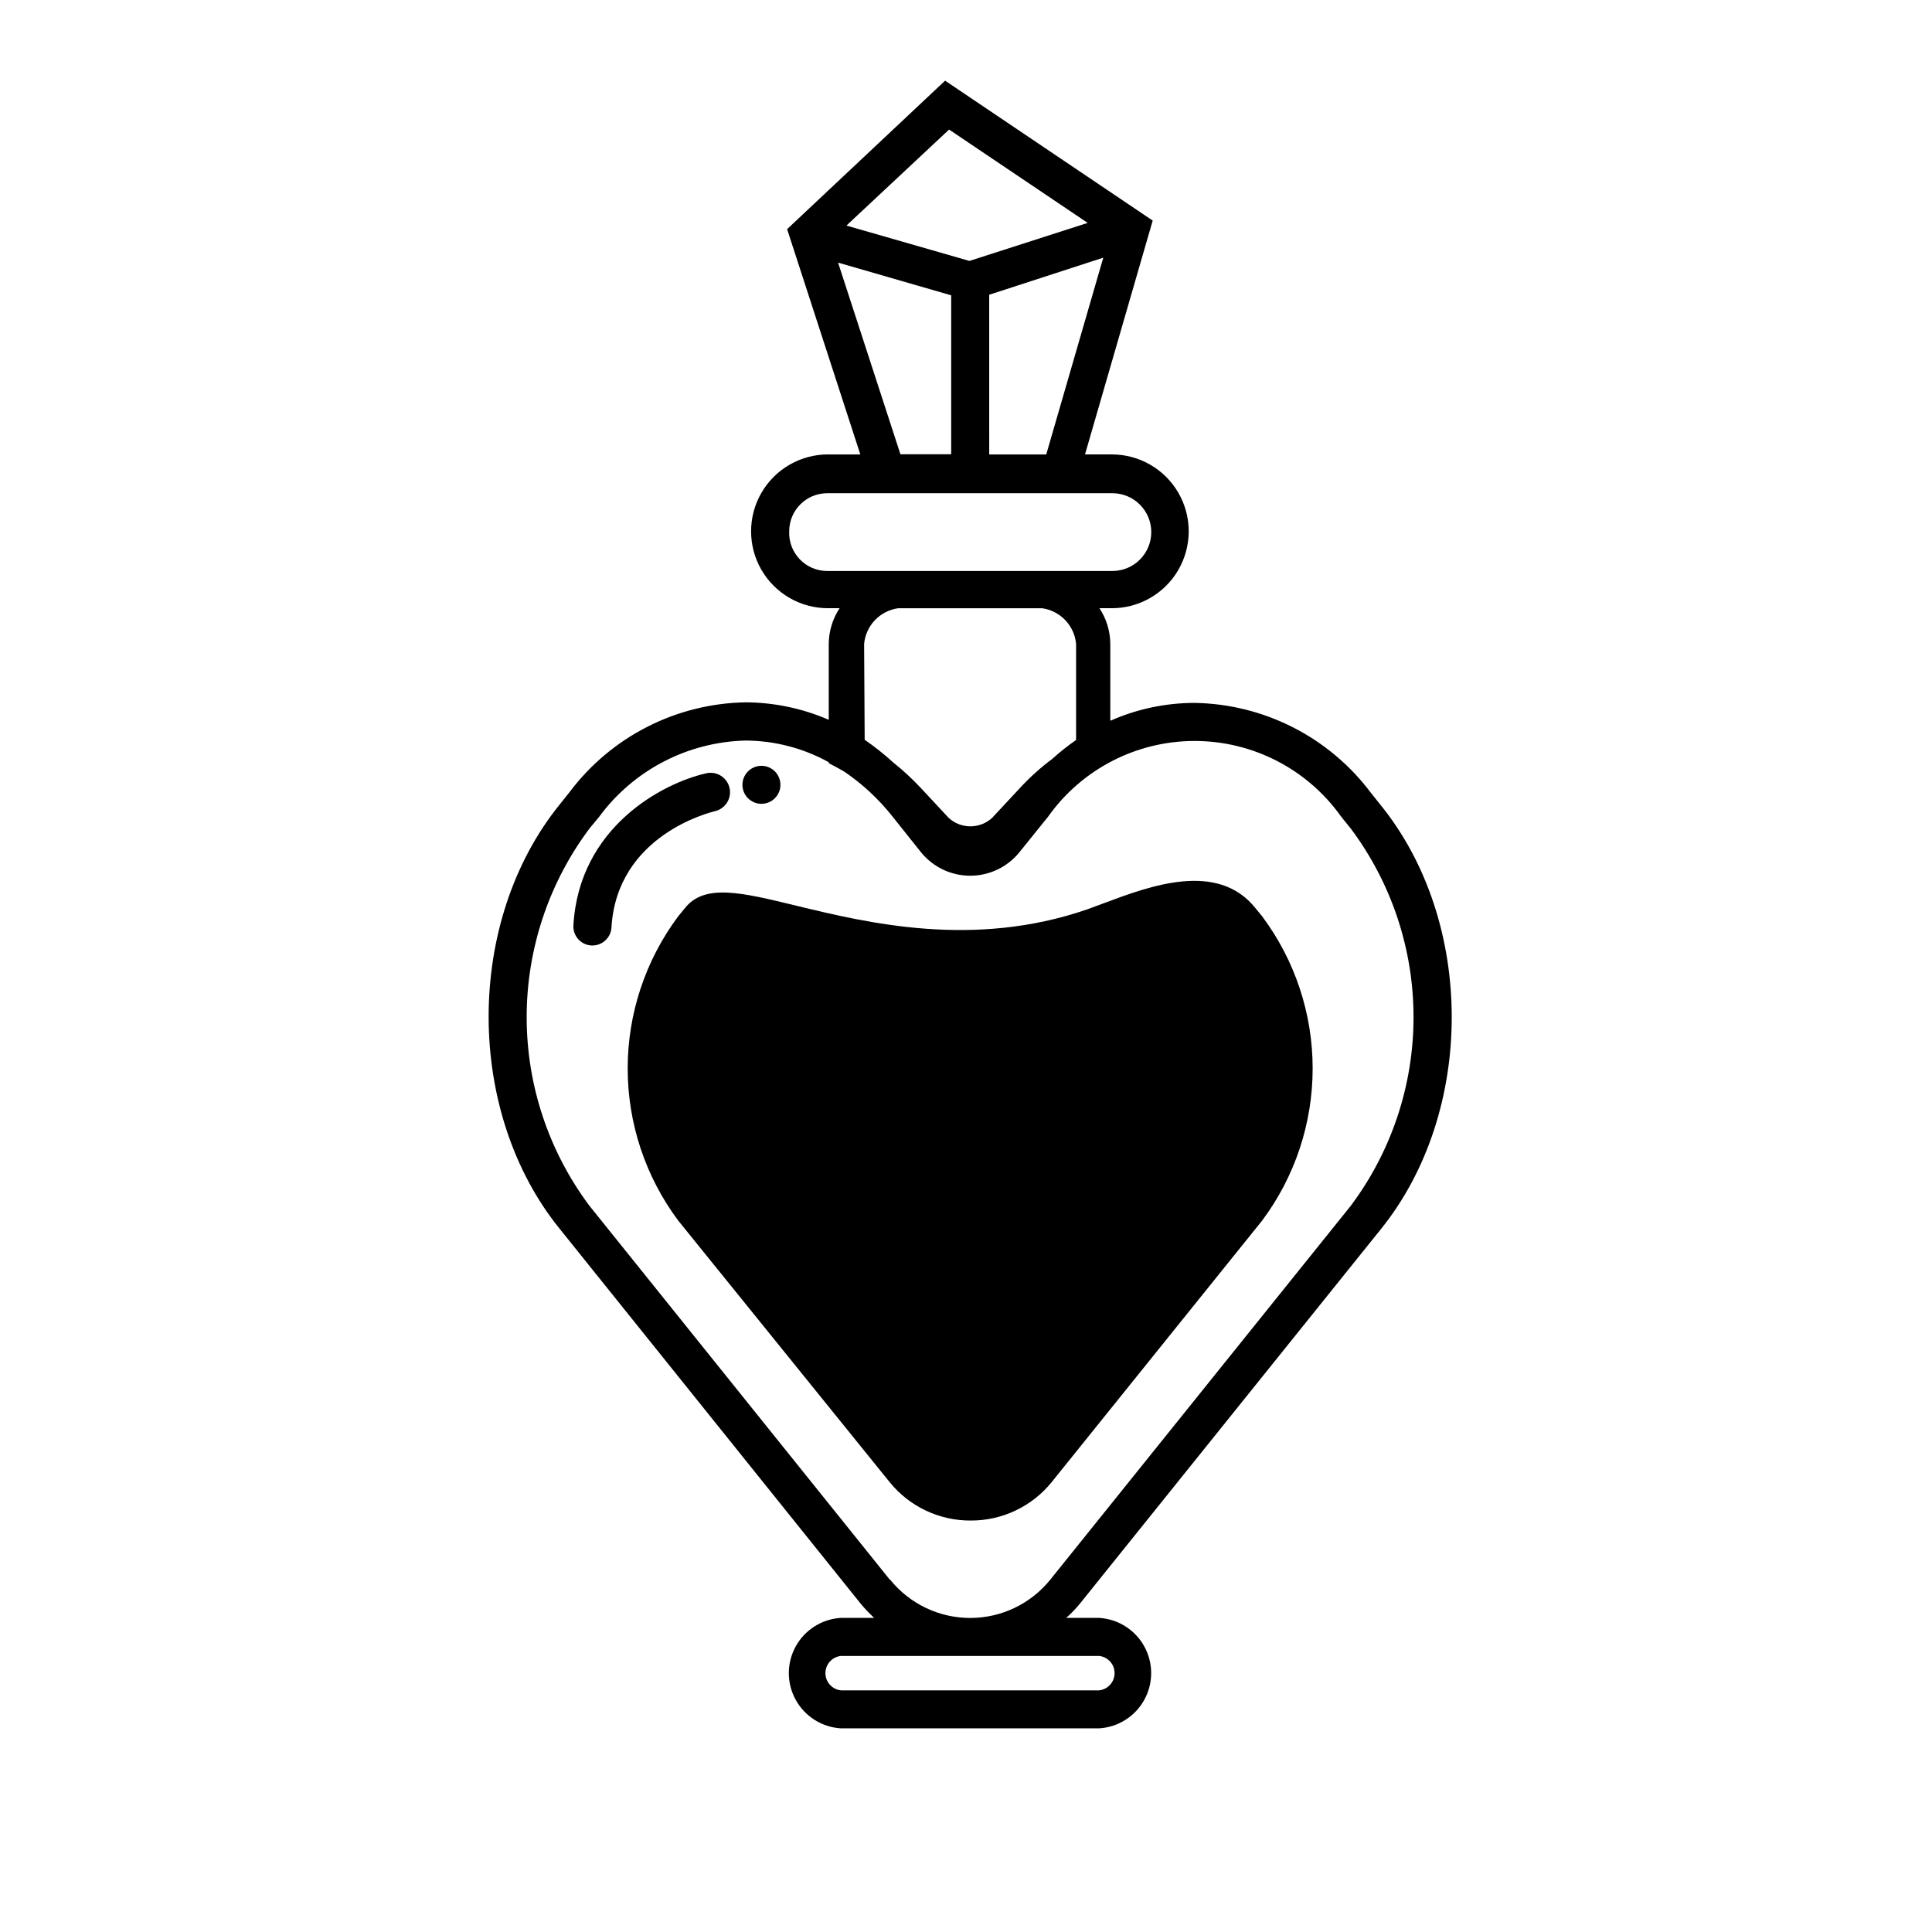
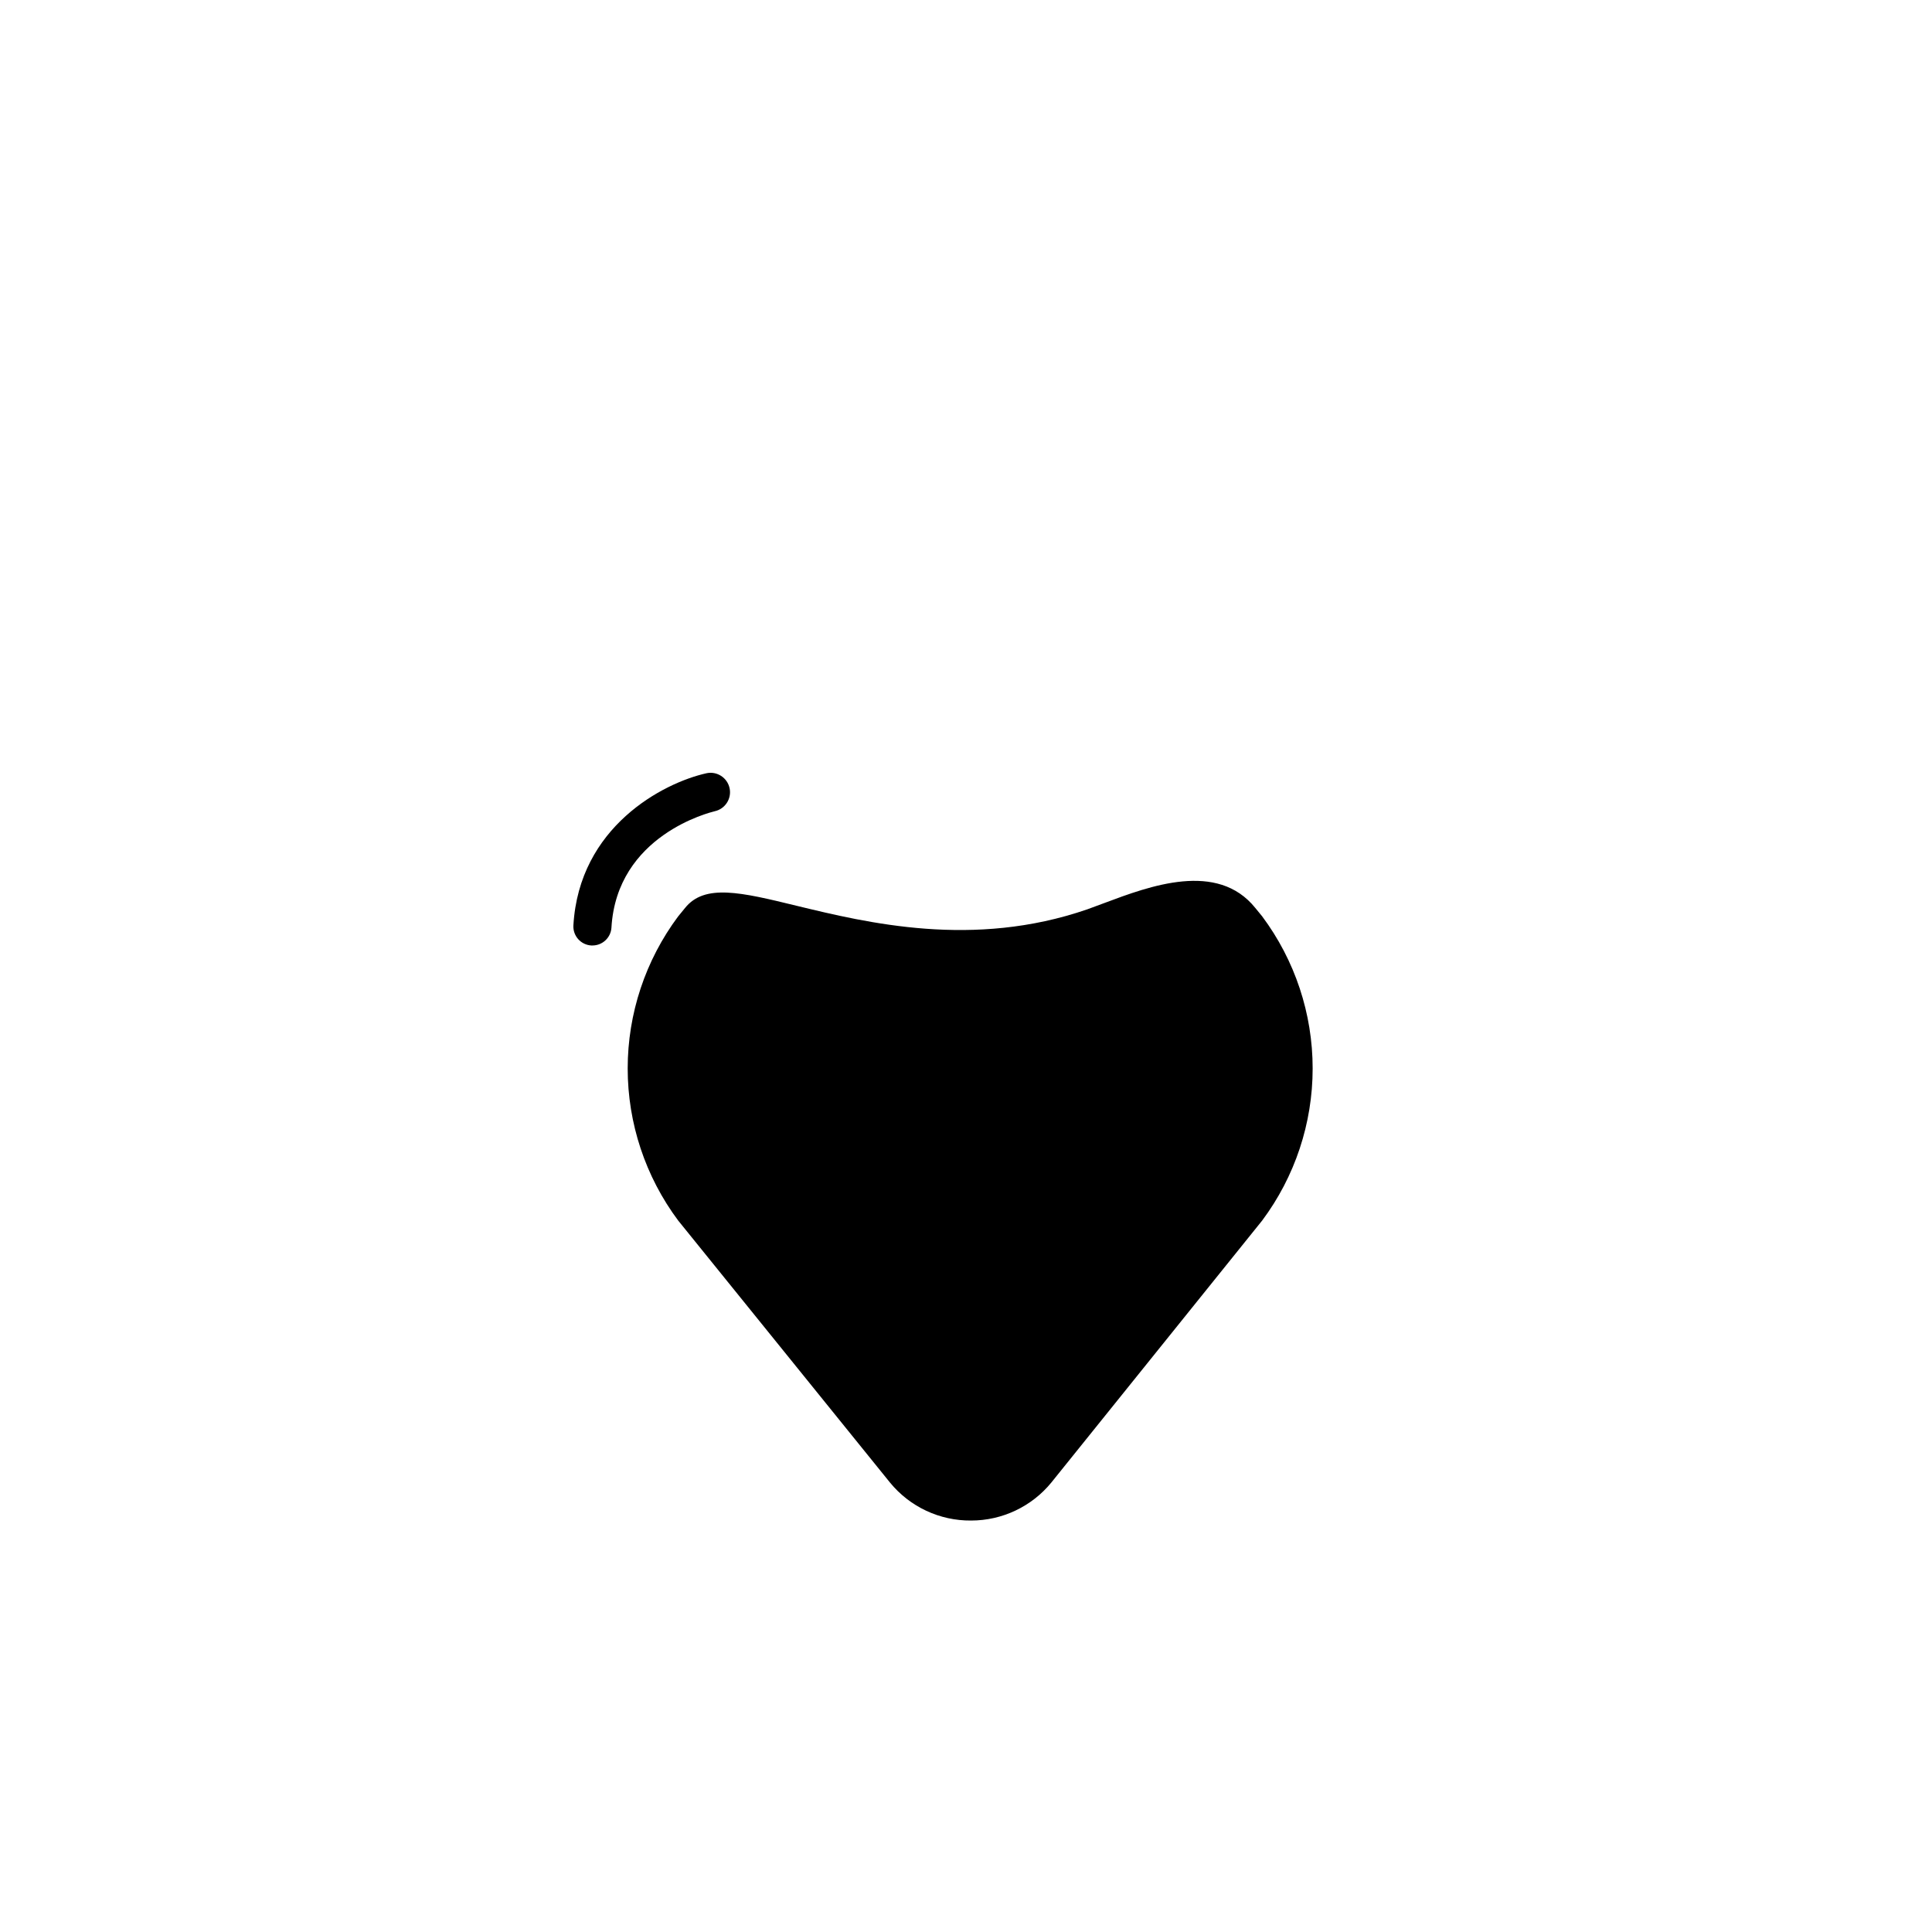
<svg xmlns="http://www.w3.org/2000/svg" fill="#000000" width="800px" height="800px" version="1.1" viewBox="144 144 512 512">
  <g>
-     <path d="m430.23 568.93 79.602-99.051c25.191-31.086 25.191-81.566 0-112.6l-2.57-3.223c-11.082-14.742-28.363-23.52-46.801-23.781-7.656 0.027-15.219 1.641-22.219 4.738v-20.406c-0.031-3.352-1.031-6.621-2.871-9.422h3.273c7.281 0 14.008-3.883 17.648-10.188 3.641-6.305 3.641-14.074 0-20.379-3.641-6.305-10.367-10.191-17.648-10.191h-7.106l17.938-61.969-55.016-37.078-41.867 39.348 19.398 59.703h-8.566v-0.004c-7.281 0-14.008 3.887-17.648 10.191-3.641 6.305-3.641 14.074 0 20.379 3.641 6.305 10.367 10.188 17.648 10.188h3.074c-1.844 2.801-2.84 6.07-2.871 9.422v20.152c-6.949-3.023-14.441-4.598-22.02-4.633-18.387 0.305-35.602 9.078-46.652 23.777l-2.57 3.223c-25.191 31.035-25.191 81.566 0 112.6l79.652 99.203c1.121 1.359 2.332 2.641 3.629 3.828h-8.816c-5.023 0.297-9.547 3.148-11.977 7.555-2.434 4.41-2.434 9.754 0 14.164 2.43 4.406 6.953 7.258 11.977 7.555h68.418c5.023-0.297 9.547-3.148 11.977-7.555 2.434-4.41 2.434-9.754 0-14.164-2.43-4.406-6.953-7.258-11.977-7.555h-8.715c1.328-1.172 2.559-2.453 3.676-3.828zm-24.082-346.82 30.23-9.824-15.113 52.145h-15.113zm-10.629-43.777 36.727 24.738-31.336 10.078-32.598-9.371zm-29.422 35.266 29.977 8.664v42.117h-13.453zm-12.949 71.188c0-5.566 4.512-10.078 10.074-10.078h75.574c5.688 0 10.301 4.613 10.301 10.305s-4.613 10.305-10.301 10.305h-75.574c-2.75 0-5.387-1.121-7.289-3.113-1.902-1.988-2.91-4.668-2.785-7.418zm19.852 29.824c0.465-4.848 4.191-8.742 9.016-9.422h38.141c4.82 0.68 8.551 4.574 9.016 9.422v25.492c-2.219 1.543-4.34 3.227-6.348 5.039-3.008 2.246-5.809 4.758-8.363 7.508l-7.559 8.113 0.004-0.004c-3.254 2.973-8.234 2.973-11.488 0l-7.559-8.113v0.004c-2.207-2.352-4.582-4.539-7.102-6.551-2.394-2.188-4.938-4.207-7.609-6.043zm62.27 268.23c2.332 0.246 4.106 2.211 4.106 4.559s-1.773 4.312-4.106 4.559h-68.418c-2.332-0.246-4.106-2.211-4.106-4.559s1.773-4.312 4.106-4.559zm-55.418-20.152-79.652-99.152c-10.793-14.426-16.629-31.957-16.629-49.977 0-18.016 5.836-35.551 16.629-49.977l2.621-3.176h-0.004c9.121-12.352 23.445-19.789 38.793-20.152 7.707 0.035 15.277 2.012 22.02 5.742v0.25l2.469 1.309 1.762 1.008v0.004c4.766 3.258 9.012 7.215 12.594 11.738l7.559 9.473c3.184 3.981 8.004 6.297 13.098 6.297 5.098 0 9.918-2.316 13.102-6.297l7.559-9.371h-0.004c8.93-12.574 23.398-20.043 38.82-20.043s29.891 7.469 38.816 20.043l2.57 3.176c10.793 14.426 16.625 31.961 16.625 49.977 0 18.02-5.832 35.551-16.625 49.977l-79.652 99.102c-5.172 6.41-12.969 10.137-21.211 10.137-8.238 0-16.035-3.727-21.207-10.137z" />
    <path d="m422.62 536.88 55.871-69.426c8.684-11.641 13.375-25.777 13.375-40.305 0-14.523-4.691-28.66-13.375-40.305l-1.812-2.215c-10.078-12.543-28.062-5.793-39.902-1.359l-4.637 1.715c-30.23 10.43-58.34 3.578-77.082-0.957-14.66-3.578-24.336-5.894-29.523 0.605l-1.812 2.215v-0.004c-8.688 11.645-13.379 25.781-13.379 40.305 0 14.527 4.691 28.664 13.379 40.305l56.125 69.426c5.269 6.449 13.184 10.156 21.512 10.078 8.238 0 16.043-3.699 21.262-10.078z" />
    <path d="m333.39 358.99c2.781-0.598 4.555-3.34 3.957-6.121-0.602-2.781-3.34-4.555-6.125-3.953-11.539 2.57-33.754 14.207-35.266 40.305-0.082 1.336 0.371 2.648 1.262 3.652 0.887 1 2.137 1.609 3.477 1.688h0.301c2.648 0.004 4.852-2.043 5.039-4.688 1.41-24.586 26.195-30.582 27.355-30.883z" />
-     <path d="m345.79 357.02c2.039 0 3.875-1.227 4.652-3.109 0.781-1.883 0.352-4.051-1.09-5.492-1.441-1.441-3.609-1.871-5.492-1.09-1.883 0.777-3.109 2.617-3.109 4.652 0 1.336 0.531 2.617 1.477 3.562 0.945 0.945 2.227 1.477 3.562 1.477z" />
  </g>
</svg>